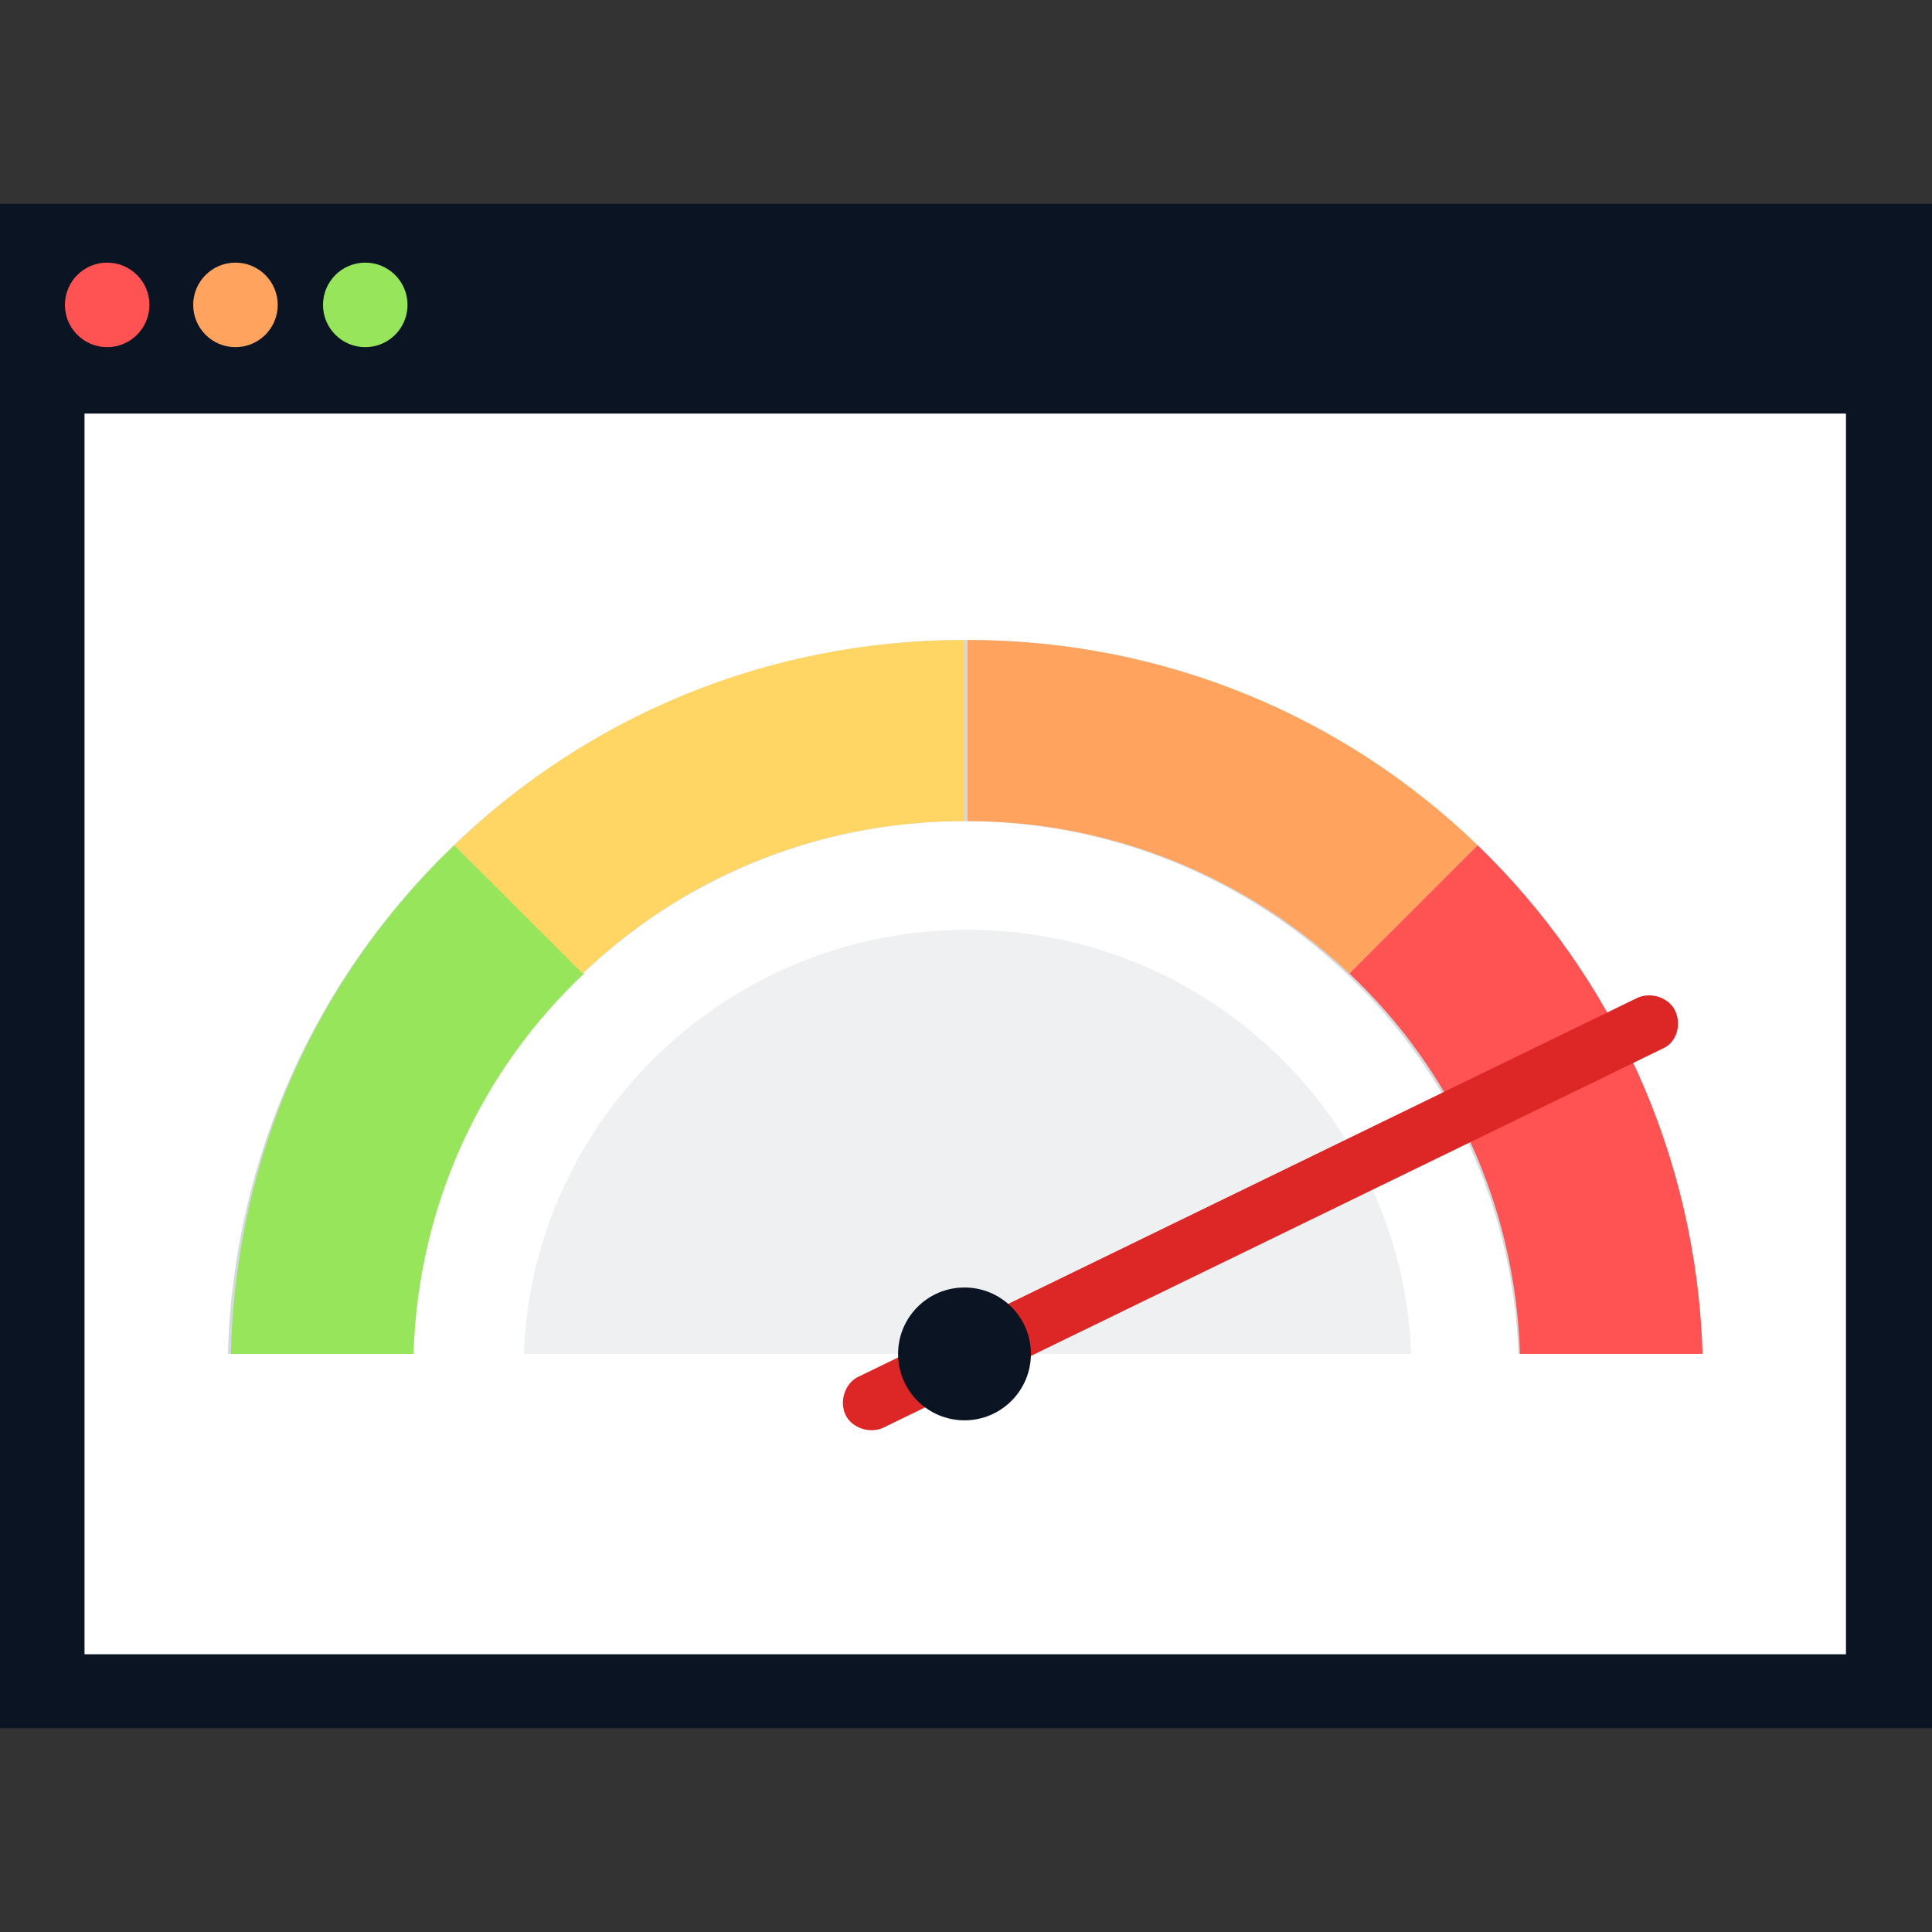
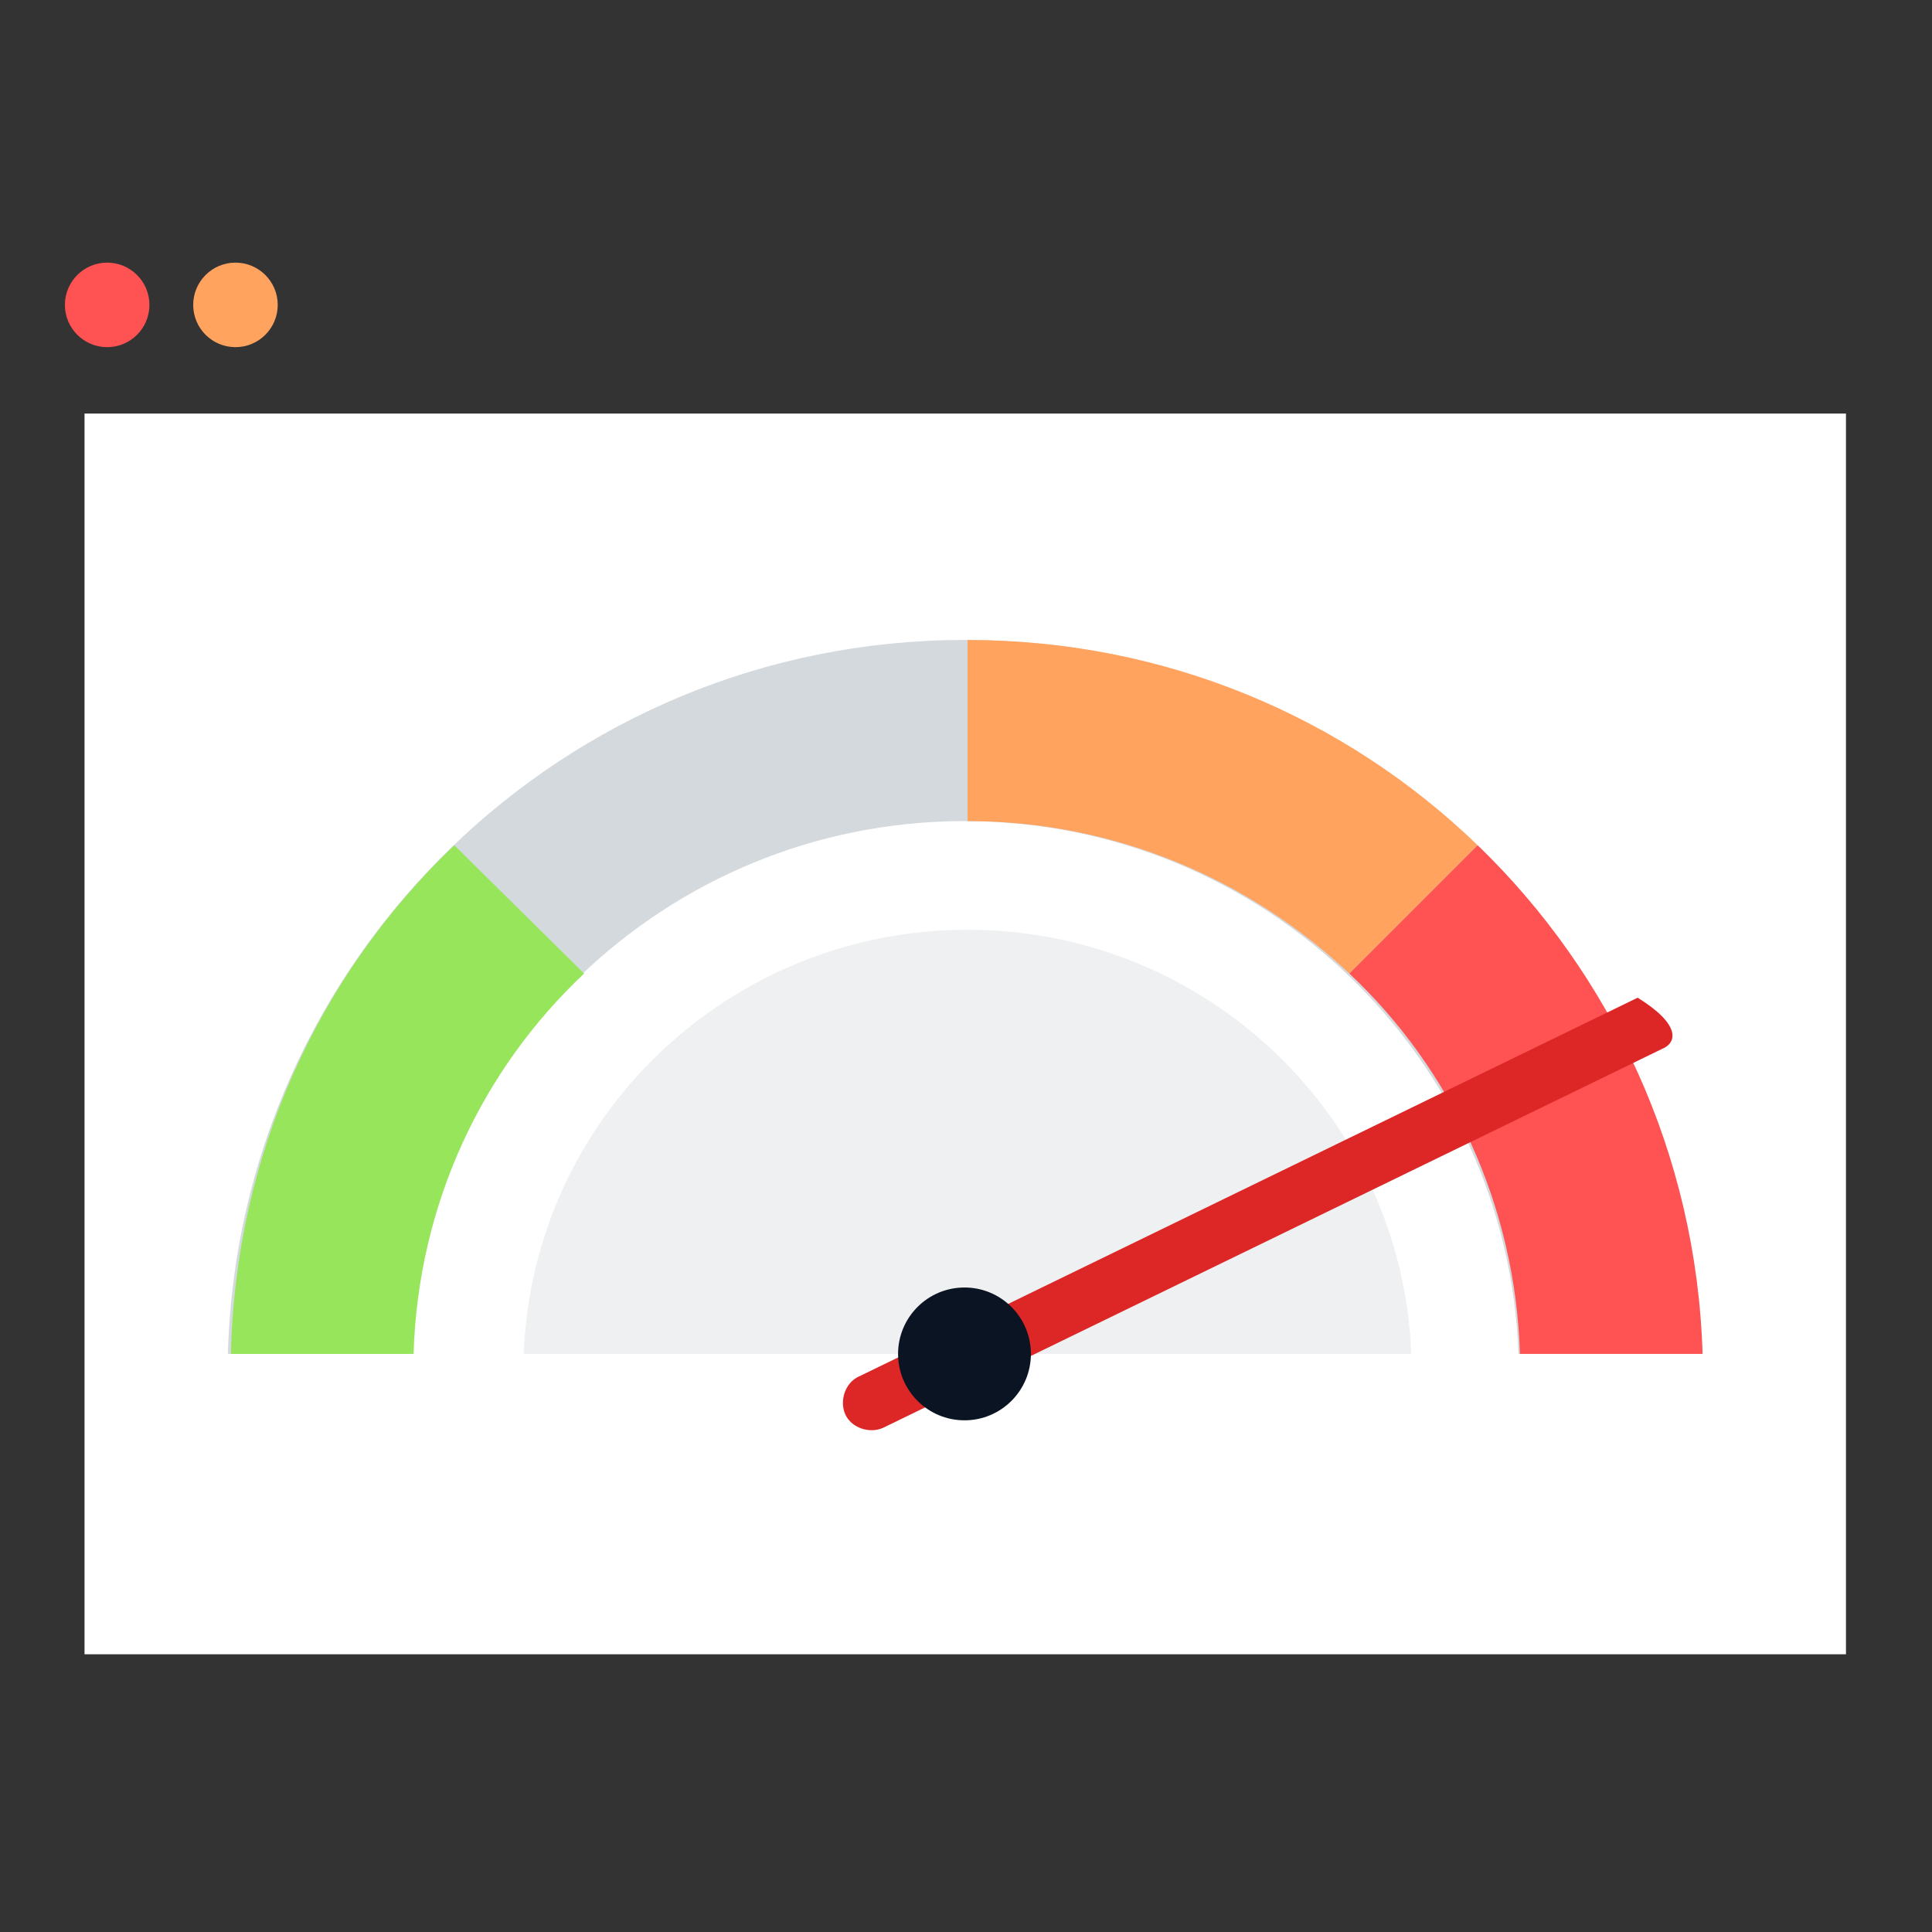
<svg xmlns="http://www.w3.org/2000/svg" version="1.1" id="Calque_1" x="0px" y="0px" viewBox="0 0 128 128" style="enable-background:new 0 0 128 128;" xml:space="preserve">
  <rect x="0" y="0" width="128" height="128" fill="#333333" stroke="none" />
  <style type="text/css">
	.st0{fill:#0B1423;}
	.st1{fill:#FFFFFF;}
	.st2{fill:#FF5252;}
	.st3{fill:#FFA35F;}
	.st4{fill:#97E55A;}
	.st5{fill:#D4D9DD;}
	.st6{opacity:0.4;fill:#D4D9DD;enable-background:new    ;}
	.st7{fill:#FFD664;}
	.st8{fill:#DD2626;}
</style>
-   <rect y="13.5" class="st0" width="128" height="101" />
  <rect x="5.6" y="27.4" class="st1" width="116.7" height="82.2" />
  <ellipse class="st2" cx="7.1" cy="20.2" rx="2.8" ry="2.8" />
  <ellipse class="st3" cx="15.6" cy="20.2" rx="2.8" ry="2.8" />
-   <ellipse class="st4" cx="24.2" cy="20.2" rx="2.8" ry="2.8" />
  <path class="st5" d="M27.3,89.7c0.6-19.6,16.8-35.3,36.6-35.3s36,15.7,36.7,35.3h12.1c-0.6-26.2-22.2-47.3-48.8-47.3  c-26.5,0-48.1,21.1-48.8,47.3C15.1,89.7,27.3,89.7,27.3,89.7z" />
  <path class="st6" d="M93.5,89.7C92.9,74,79.9,61.6,64.1,61.6S35.3,74,34.7,89.7C34.7,89.7,93.5,89.7,93.5,89.7z" />
  <path class="st4" d="M30.1,56c-9,8.6-14.5,20.5-14.8,33.7h12.1c0.3-10,4.6-18.9,11.3-25.2L30.1,56z" />
-   <path class="st7" d="M30.1,56l8.5,8.5c6.6-6.3,15.4-10.1,25.3-10.1v-12C50.8,42.4,38.9,47.5,30.1,56z" />
  <path class="st3" d="M89.4,64.5l8.5-8.5c-8.8-8.5-20.7-13.6-33.8-13.6v12C73.8,54.4,82.7,58.2,89.4,64.5z" />
  <path class="st2" d="M97.9,56l-8.5,8.5c6.8,6.4,11,15.4,11.3,25.2h12.1C112.4,76.4,106.7,64.5,97.9,56z" />
-   <path class="st8" d="M110.1,69.5L58.5,94.6c-0.9,0.4-2.1,0-2.5-0.9l0,0c-0.4-0.9,0-2.1,0.9-2.5l51.6-25.1c0.9-0.4,2.1,0,2.5,0.9l0,0  C111.4,67.9,111.1,69.1,110.1,69.5z" />
+   <path class="st8" d="M110.1,69.5L58.5,94.6c-0.9,0.4-2.1,0-2.5-0.9l0,0c-0.4-0.9,0-2.1,0.9-2.5l51.6-25.1l0,0  C111.4,67.9,111.1,69.1,110.1,69.5z" />
  <ellipse class="st0" cx="63.9" cy="89.7" rx="4.4" ry="4.4" />
</svg>